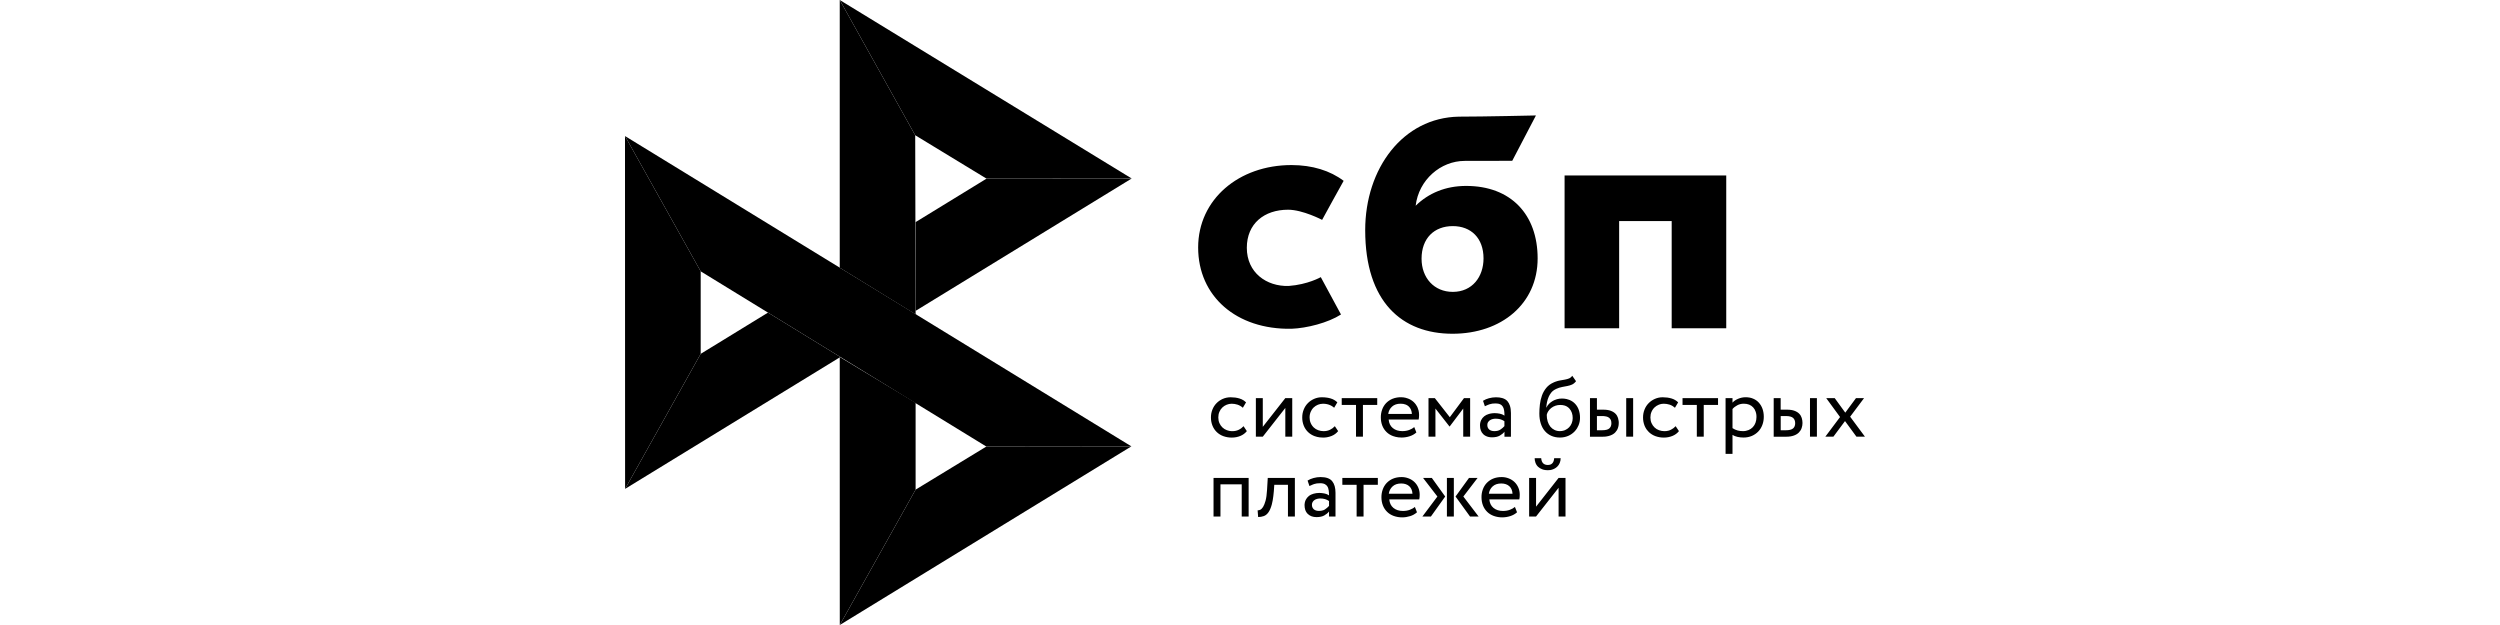
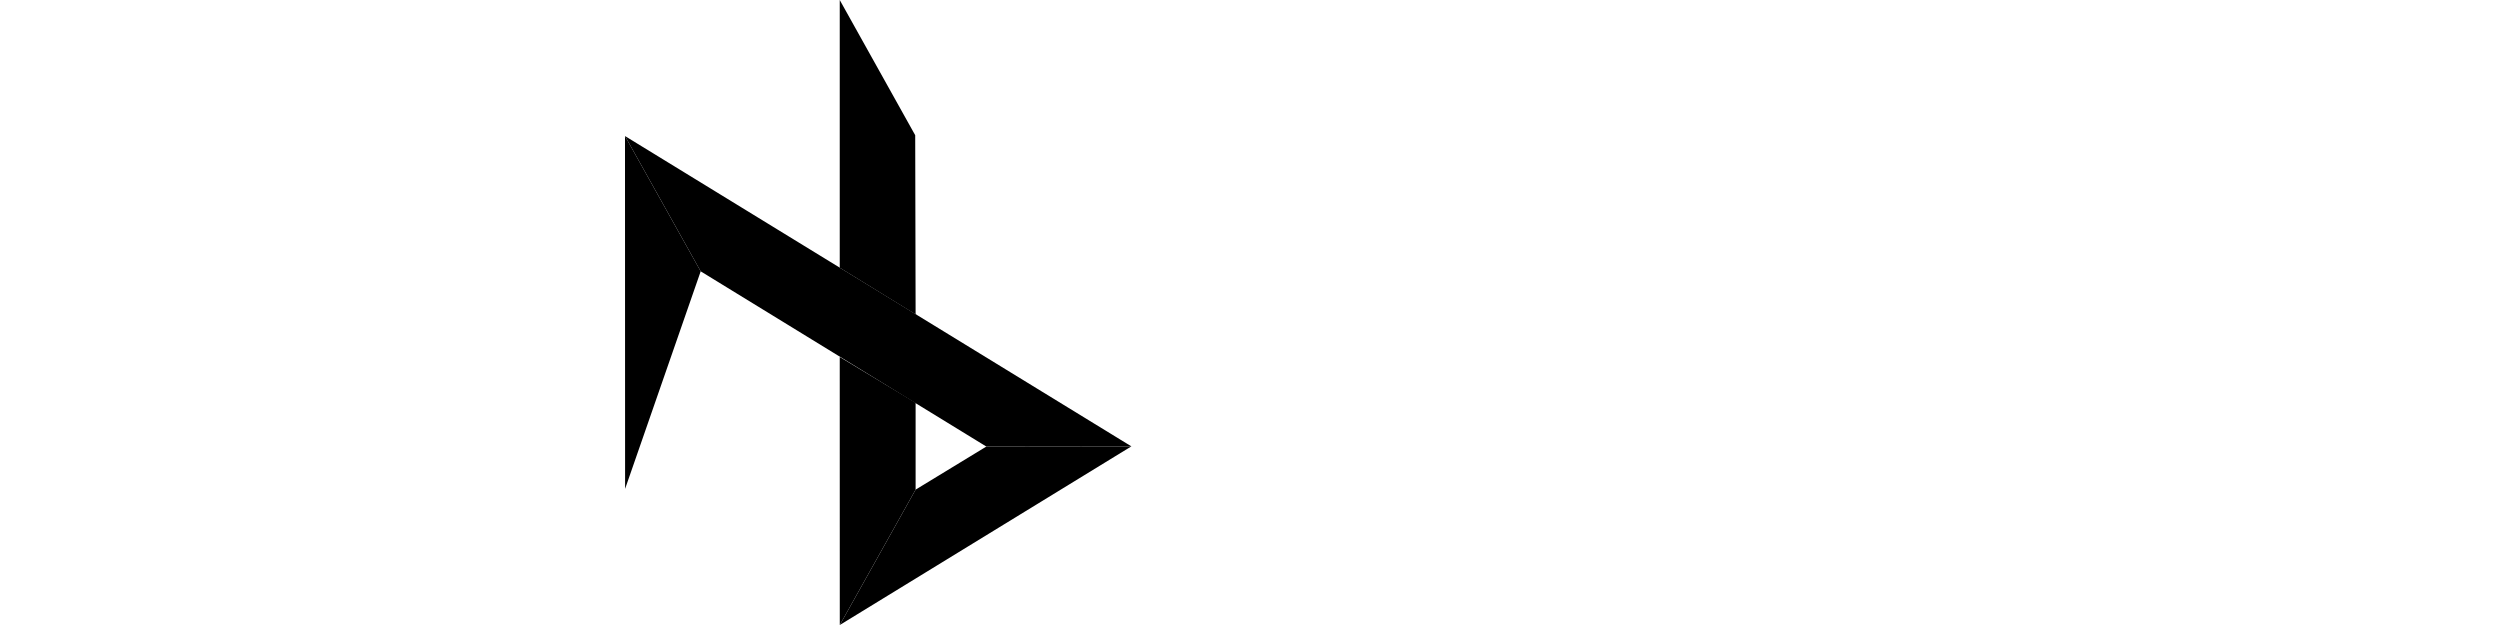
<svg xmlns="http://www.w3.org/2000/svg" width="312" height="78" viewBox="0 0 312 78" fill="none">
-   <path d="M78 16.979L87.446 33.862V44.161L78.011 61.011L78 16.979Z" fill="black" />
-   <path d="M114.268 27.719L123.119 22.294L141.233 22.277L114.268 38.796V27.719Z" fill="black" />
+   <path d="M78 16.979L87.446 33.862L78.011 61.011L78 16.979Z" fill="black" />
  <path d="M114.218 16.878L114.268 39.232L104.8 33.414V0L114.219 16.878H114.218Z" fill="black" />
-   <path d="M141.233 22.276L123.118 22.293L114.218 16.878L104.8 0L141.233 22.276H141.233Z" fill="black" />
  <path d="M114.268 61.105V50.26L104.8 44.553L104.805 78L114.268 61.105Z" fill="black" />
  <path d="M123.097 55.73L87.445 33.862L78 16.979L141.195 55.707L123.096 55.73H123.097Z" fill="black" />
  <path d="M104.806 78L114.268 61.105L123.096 55.729L141.194 55.707L104.806 78Z" fill="black" />
-   <path d="M78.011 61.012L104.878 44.554L95.845 39.012L87.446 44.161L78.011 61.012Z" fill="black" />
-   <path fill-rule="evenodd" clip-rule="evenodd" d="M181.275 41.652C187.371 41.652 191.897 37.914 191.897 32.248C191.897 26.764 188.558 23.203 182.976 23.203C180.4 23.203 178.275 24.11 176.674 25.675C177.056 22.441 179.791 20.08 182.801 20.08C183.496 20.08 188.727 20.069 188.727 20.069L191.686 14.408C191.686 14.408 185.118 14.558 182.065 14.558C175.089 14.679 170.377 21.02 170.377 28.721C170.377 37.693 174.973 41.652 181.275 41.652ZM181.312 28.218C183.576 28.218 185.144 29.705 185.144 32.248C185.144 34.536 183.75 36.422 181.312 36.427C178.98 36.427 177.411 34.679 177.411 32.286C177.411 29.743 178.98 28.218 181.312 28.218ZM215.435 21.9V40.97H208.626V27.593H202.069V40.97H195.26V21.899L215.435 21.9ZM160.825 35.688C163.227 35.513 164.835 34.586 164.835 34.586L167.355 39.248C165.741 40.284 163.093 40.959 161.173 41.03C154.306 41.156 149.529 36.977 149.529 30.889C149.529 24.878 154.611 20.6 161.173 20.6C163.773 20.6 166.009 21.297 167.687 22.569C167.334 23.195 166.853 24.062 166.397 24.892L165.666 26.224L165.001 27.44C165.001 27.44 162.583 26.173 160.755 26.173C157.774 26.173 155.603 27.905 155.603 30.927C155.603 34.026 158.063 35.77 160.825 35.688ZM155.605 53.804C155.397 54.069 155.124 54.27 154.796 54.405C154.459 54.542 154.098 54.612 153.735 54.61C153.373 54.615 153.014 54.554 152.673 54.432C152.368 54.321 152.088 54.148 151.853 53.924C151.621 53.699 151.438 53.428 151.318 53.128C151.187 52.799 151.122 52.448 151.126 52.095C151.126 51.744 151.186 51.419 151.311 51.111C151.432 50.803 151.607 50.538 151.826 50.316C151.925 50.213 152.033 50.121 152.149 50.038L152.22 49.99C152.295 49.941 152.373 49.895 152.453 49.853L152.54 49.81L152.603 49.781C152.903 49.65 153.232 49.58 153.593 49.58C153.981 49.58 154.342 49.629 154.67 49.726C154.877 49.787 155.065 49.874 155.232 49.987C155.33 50.053 155.422 50.129 155.507 50.213L155.108 50.889C154.914 50.714 154.687 50.582 154.44 50.499C154.205 50.423 153.959 50.385 153.713 50.386C153.494 50.386 153.286 50.429 153.084 50.511C152.885 50.59 152.703 50.708 152.548 50.857C152.389 51.009 152.265 51.194 152.181 51.398C152.088 51.608 152.045 51.841 152.045 52.1C152.045 52.365 152.094 52.603 152.186 52.809C152.28 53.02 152.405 53.199 152.564 53.35C152.723 53.502 152.909 53.614 153.122 53.691C153.209 53.724 153.298 53.75 153.388 53.769C153.521 53.797 153.658 53.81 153.8 53.81C154.096 53.81 154.364 53.75 154.594 53.636C154.714 53.578 154.828 53.508 154.934 53.427C155.028 53.355 155.115 53.276 155.195 53.188L155.605 53.804ZM156.732 54.496V49.683H157.596V53.269L160.408 49.683H161.272V54.497H160.408V50.911L157.596 54.497L156.732 54.496ZM166.999 53.804C166.786 54.072 166.507 54.278 166.189 54.405C165.996 54.483 165.796 54.539 165.591 54.573C165.438 54.598 165.283 54.61 165.128 54.61C164.983 54.612 164.838 54.603 164.695 54.584C164.481 54.556 164.271 54.506 164.067 54.432C163.997 54.407 163.929 54.378 163.862 54.346C163.781 54.308 163.702 54.264 163.626 54.218C163.49 54.133 163.363 54.035 163.246 53.924C163.014 53.699 162.831 53.428 162.711 53.128C162.58 52.799 162.515 52.448 162.519 52.095C162.519 51.744 162.579 51.419 162.705 51.111C162.826 50.803 163 50.538 163.219 50.316C163.438 50.088 163.7 49.916 163.996 49.781C164.307 49.643 164.645 49.575 164.986 49.58C165.212 49.58 165.428 49.596 165.634 49.629L165.755 49.65C165.8 49.659 165.846 49.669 165.89 49.68L165.97 49.7L166.063 49.726C166.392 49.823 166.67 49.986 166.9 50.213L166.501 50.889C166.308 50.714 166.081 50.582 165.834 50.499C165.775 50.48 165.715 50.463 165.654 50.448C165.612 50.439 165.571 50.431 165.528 50.423C165.489 50.416 165.449 50.41 165.409 50.404L165.32 50.395C165.249 50.389 165.178 50.385 165.107 50.386C164.672 50.387 164.255 50.556 163.941 50.857C163.9 50.897 163.862 50.938 163.826 50.982C163.783 51.033 163.743 51.088 163.707 51.145C163.656 51.225 163.611 51.31 163.574 51.398C163.554 51.444 163.536 51.49 163.521 51.539C163.503 51.594 163.488 51.651 163.476 51.708C163.45 51.832 163.438 51.962 163.438 52.1C163.438 52.226 163.449 52.344 163.47 52.457C163.483 52.523 163.499 52.587 163.519 52.648C163.536 52.704 163.557 52.758 163.58 52.809C163.639 52.942 163.711 53.063 163.795 53.171C163.845 53.235 163.899 53.294 163.957 53.35C164.116 53.502 164.303 53.614 164.516 53.691C164.729 53.766 164.953 53.81 165.193 53.81C165.294 53.81 165.392 53.803 165.485 53.789C165.665 53.763 165.832 53.711 165.987 53.636C166.214 53.526 166.418 53.374 166.588 53.188L166.999 53.804ZM167.447 49.683H171.878V50.538H170.094V54.496H169.23V50.538H167.447V49.683ZM176.762 53.972C176.521 54.188 176.243 54.345 175.914 54.448C175.598 54.55 175.268 54.603 174.936 54.605C174.802 54.607 174.669 54.6 174.537 54.584C174.306 54.557 174.078 54.504 173.858 54.426C173.535 54.308 173.262 54.139 173.038 53.918C172.808 53.693 172.629 53.422 172.512 53.123C172.392 52.815 172.326 52.469 172.326 52.09C172.323 51.754 172.381 51.421 172.496 51.106C172.601 50.809 172.767 50.539 172.982 50.31C173.085 50.205 173.198 50.108 173.318 50.023C173.457 49.925 173.607 49.841 173.765 49.775C173.945 49.7 174.14 49.645 174.352 49.612C174.505 49.587 174.666 49.575 174.837 49.575C174.937 49.574 175.037 49.58 175.136 49.592C175.225 49.603 175.314 49.619 175.402 49.639C175.509 49.664 175.614 49.697 175.718 49.737C175.986 49.837 176.231 49.989 176.44 50.186C176.493 50.237 176.543 50.291 176.59 50.347C176.629 50.394 176.667 50.441 176.701 50.491C176.755 50.566 176.804 50.646 176.847 50.728C176.874 50.779 176.898 50.831 176.921 50.884C176.97 50.995 177.01 51.112 177.039 51.233C177.08 51.405 177.101 51.588 177.101 51.782C177.101 52.003 177.085 52.193 177.047 52.36H173.305C173.344 52.815 173.513 53.171 173.825 53.426C174.137 53.681 174.531 53.804 175.006 53.804C175.168 53.804 175.324 53.792 175.471 53.766C175.611 53.742 175.745 53.706 175.871 53.659C176.128 53.561 176.341 53.442 176.5 53.301L176.762 53.972ZM174.798 50.381C174.35 50.381 173.994 50.5 173.727 50.743C173.462 50.982 173.293 51.309 173.251 51.663H176.204C176.182 51.263 176.052 50.949 175.805 50.722C175.764 50.684 175.721 50.65 175.675 50.618C175.632 50.589 175.586 50.562 175.539 50.538C175.503 50.519 175.466 50.503 175.427 50.488C175.244 50.416 175.034 50.381 174.798 50.381ZM178.277 49.683H179.065L180.936 52.068L182.708 49.683H183.473V54.497H182.61V50.986L180.925 53.22H180.892L179.142 50.986V54.496H178.277V49.683ZM185.447 49.828C185.57 49.776 185.696 49.733 185.825 49.699C186.104 49.624 186.394 49.581 186.701 49.581C186.999 49.581 187.26 49.613 187.482 49.678C187.63 49.721 187.761 49.779 187.874 49.85C187.982 49.918 188.075 49.999 188.15 50.094C188.272 50.243 188.367 50.42 188.434 50.625C188.522 50.888 188.565 51.197 188.565 51.55V54.502H187.756V53.88C187.614 54.065 187.417 54.226 187.17 54.367C186.925 54.508 186.602 54.578 186.197 54.578C185.904 54.578 185.648 54.523 185.43 54.412C185.382 54.388 185.337 54.362 185.293 54.332C185.263 54.312 185.234 54.291 185.205 54.268C185.174 54.243 185.143 54.217 185.114 54.189C184.841 53.929 184.704 53.561 184.704 53.091C184.701 52.864 184.75 52.641 184.846 52.436C184.936 52.249 185.067 52.085 185.229 51.955C185.388 51.825 185.584 51.727 185.814 51.663C185.859 51.65 185.905 51.638 185.952 51.627L186.021 51.612L186.1 51.598C186.242 51.573 186.389 51.56 186.542 51.56C186.751 51.562 186.96 51.584 187.165 51.625C187.378 51.662 187.579 51.745 187.756 51.869C187.756 51.773 187.754 51.68 187.75 51.591L187.741 51.459C187.735 51.388 187.728 51.319 187.718 51.252C187.69 51.063 187.641 50.901 187.564 50.771C187.528 50.71 187.485 50.653 187.434 50.604C187.411 50.58 187.385 50.558 187.358 50.538C187.339 50.524 187.32 50.511 187.3 50.499C187.278 50.486 187.255 50.474 187.231 50.462C187.083 50.387 186.892 50.348 186.651 50.348C186.35 50.348 186.098 50.381 185.902 50.451L185.797 50.49L185.708 50.524L185.605 50.566C185.507 50.608 185.409 50.652 185.311 50.7L185.081 50.018C185.198 49.946 185.321 49.882 185.447 49.828ZM186.498 53.804C186.815 53.804 187.073 53.74 187.27 53.599C187.447 53.481 187.609 53.341 187.751 53.182V52.571C187.655 52.502 187.553 52.445 187.445 52.399C187.385 52.373 187.322 52.351 187.258 52.332C187.213 52.319 187.167 52.308 187.12 52.298C187.067 52.286 187.013 52.278 186.957 52.271C186.861 52.259 186.761 52.252 186.657 52.252C186.526 52.252 186.4 52.268 186.274 52.3C186.211 52.316 186.151 52.337 186.092 52.363C186.04 52.387 185.989 52.415 185.941 52.447C185.848 52.512 185.766 52.593 185.705 52.696L185.693 52.718C185.684 52.735 185.675 52.752 185.668 52.77C185.66 52.79 185.653 52.81 185.647 52.831C185.641 52.85 185.636 52.87 185.632 52.89C185.622 52.939 185.618 52.991 185.618 53.047C185.618 53.274 185.694 53.458 185.848 53.599C185.936 53.677 186.046 53.733 186.177 53.767C186.273 53.792 186.38 53.804 186.498 53.804ZM196.688 47.574C196.535 47.774 196.371 47.909 196.196 47.99C196.021 48.071 195.83 48.126 195.622 48.169C195.466 48.201 195.303 48.231 195.132 48.262L194.96 48.294C194.701 48.342 194.449 48.423 194.21 48.537C194.12 48.576 194.033 48.623 193.952 48.677C193.893 48.715 193.838 48.757 193.785 48.803L193.721 48.861L193.682 48.899L193.642 48.942C193.612 48.977 193.584 49.012 193.556 49.049C193.502 49.12 193.452 49.195 193.406 49.272C193.36 49.35 193.318 49.431 193.281 49.516C193.188 49.726 193.117 49.949 193.067 50.181C193.018 50.414 192.991 50.641 192.974 50.862H192.996C193.073 50.69 193.182 50.538 193.314 50.402C193.448 50.265 193.6 50.147 193.767 50.051C193.804 50.03 193.841 50.01 193.878 49.99C193.92 49.968 193.963 49.948 194.007 49.929C194.106 49.885 194.209 49.848 194.315 49.819C194.512 49.765 194.714 49.737 194.922 49.737C195.125 49.735 195.327 49.757 195.524 49.803C195.639 49.831 195.752 49.866 195.862 49.91C196.134 50.018 196.379 50.185 196.579 50.398C196.779 50.615 196.932 50.87 197.028 51.149C197.132 51.442 197.186 51.771 197.186 52.133C197.186 52.469 197.126 52.787 197 53.085C196.949 53.213 196.886 53.336 196.815 53.451C196.72 53.604 196.61 53.743 196.486 53.87C196.261 54.098 195.994 54.28 195.698 54.405C195.392 54.535 195.053 54.605 194.687 54.605C194.287 54.605 193.932 54.535 193.614 54.395C193.297 54.254 193.029 54.059 192.805 53.799C192.58 53.545 192.412 53.232 192.291 52.858C192.17 52.485 192.11 52.069 192.11 51.609C192.11 51.252 192.132 50.879 192.176 50.489C192.219 50.107 192.305 49.732 192.433 49.37C192.559 49.012 192.745 48.688 192.98 48.402C193.215 48.115 193.527 47.888 193.916 47.72L194 47.683C194.042 47.666 194.084 47.65 194.126 47.634C194.203 47.606 194.28 47.581 194.359 47.558C194.406 47.545 194.453 47.532 194.501 47.521C194.56 47.506 194.621 47.493 194.681 47.483L194.98 47.431L195.141 47.403L195.304 47.374C195.401 47.358 195.496 47.335 195.589 47.307C195.663 47.286 195.736 47.261 195.808 47.233C195.847 47.218 195.886 47.198 195.923 47.176L195.972 47.144C196.06 47.083 196.142 47 196.218 46.898L196.688 47.574ZM193.035 51.771C193.03 52.057 193.07 52.342 193.155 52.615C193.227 52.846 193.34 53.062 193.488 53.253C193.63 53.425 193.807 53.563 194.008 53.659C194.21 53.756 194.43 53.805 194.67 53.805C194.852 53.805 195.019 53.78 195.174 53.73L195.231 53.711C195.261 53.7 195.291 53.688 195.321 53.675C195.51 53.595 195.682 53.477 195.824 53.33C195.967 53.182 196.079 53.006 196.153 52.815C196.229 52.62 196.273 52.409 196.273 52.177C196.273 51.706 196.142 51.317 195.873 51.004C195.783 50.9 195.681 50.813 195.564 50.744C195.469 50.687 195.364 50.642 195.25 50.608C195.09 50.561 194.911 50.538 194.714 50.538C194.306 50.535 193.908 50.67 193.587 50.922C193.445 51.036 193.325 51.166 193.232 51.312C193.199 51.36 193.17 51.41 193.144 51.462C193.124 51.504 193.105 51.546 193.089 51.59C193.067 51.649 193.049 51.709 193.035 51.771ZM202.951 49.683H203.816V54.497H202.951V49.683ZM199.297 49.683H198.433H198.428V54.502H199.998C200.076 54.502 200.152 54.5 200.225 54.495C200.271 54.493 200.316 54.489 200.359 54.485C200.399 54.481 200.438 54.477 200.475 54.471C200.655 54.445 200.816 54.405 200.96 54.351C201.021 54.329 201.079 54.304 201.134 54.278L201.205 54.243L201.261 54.213C201.3 54.19 201.338 54.166 201.374 54.141C201.397 54.125 201.419 54.108 201.441 54.092C201.467 54.071 201.493 54.049 201.517 54.027C201.54 54.006 201.563 53.984 201.584 53.962C201.737 53.799 201.852 53.621 201.918 53.416C201.96 53.294 201.989 53.172 202.005 53.048C202.016 52.963 202.022 52.876 202.022 52.787C202.022 52.741 202.02 52.695 202.017 52.65C202.014 52.61 202.01 52.57 202.006 52.531C201.99 52.407 201.964 52.285 201.929 52.165C201.868 51.966 201.764 51.788 201.617 51.636C201.469 51.484 201.272 51.36 201.026 51.268C200.779 51.176 200.473 51.127 200.096 51.127H199.297V49.683ZM199.927 53.696H199.297V51.933V51.922H199.938C200.018 51.922 200.094 51.924 200.166 51.93C200.277 51.939 200.377 51.955 200.467 51.977C200.534 51.993 200.596 52.014 200.652 52.038C200.723 52.069 200.783 52.106 200.835 52.149C200.893 52.2 200.942 52.258 200.981 52.324C201.025 52.396 201.057 52.478 201.077 52.569C201.094 52.645 201.102 52.726 201.102 52.815C201.102 53.102 201.015 53.317 200.84 53.469C200.763 53.535 200.662 53.587 200.536 53.625C200.374 53.672 200.17 53.696 199.927 53.696ZM209.532 53.804C209.324 54.069 209.05 54.27 208.722 54.405C208.385 54.541 208.025 54.611 207.661 54.61C207.3 54.615 206.94 54.554 206.6 54.432C206.294 54.321 206.015 54.148 205.779 53.924C205.69 53.837 205.608 53.744 205.534 53.645L205.474 53.56C205.453 53.529 205.432 53.496 205.412 53.463L205.385 53.417C205.366 53.386 205.349 53.354 205.333 53.322C205.311 53.279 205.29 53.236 205.27 53.192L205.243 53.128C205.113 52.799 205.048 52.448 205.052 52.095C205.052 51.744 205.112 51.419 205.238 51.111C205.358 50.803 205.533 50.538 205.752 50.316C205.971 50.088 206.233 49.916 206.529 49.781C206.841 49.643 207.178 49.575 207.519 49.58C207.907 49.58 208.268 49.629 208.596 49.726C208.925 49.823 209.204 49.986 209.433 50.213L209.034 50.889C208.953 50.816 208.866 50.75 208.774 50.692C208.729 50.663 208.682 50.637 208.634 50.612C208.597 50.593 208.559 50.575 208.52 50.558L208.447 50.528L208.366 50.499C208.132 50.423 207.886 50.385 207.639 50.386C207.551 50.386 207.465 50.393 207.38 50.406C207.254 50.427 207.131 50.462 207.01 50.511C206.811 50.59 206.629 50.709 206.474 50.857C206.424 50.907 206.376 50.959 206.333 51.014L206.295 51.065C206.22 51.168 206.157 51.28 206.108 51.398C206.015 51.608 205.971 51.841 205.971 52.1C205.971 52.365 206.02 52.603 206.113 52.809C206.206 53.02 206.332 53.199 206.491 53.35C206.649 53.502 206.835 53.614 207.048 53.691C207.262 53.766 207.486 53.81 207.727 53.81C207.905 53.81 208.07 53.788 208.225 53.746C208.264 53.735 208.303 53.723 208.341 53.71C208.402 53.689 208.462 53.664 208.52 53.636C208.747 53.526 208.952 53.374 209.122 53.188L209.532 53.804ZM209.98 49.683H214.411V50.538H212.627V54.496H211.763V50.538H209.98V49.683ZM215.351 49.684H216.216V50.252C216.38 50.056 216.615 49.901 216.916 49.77C217.217 49.64 217.534 49.575 217.873 49.575C217.928 49.574 217.982 49.575 218.037 49.579C218.147 49.585 218.256 49.599 218.364 49.62C218.516 49.651 218.664 49.697 218.808 49.759C219.078 49.872 219.32 50.044 219.514 50.262C219.712 50.486 219.864 50.747 219.963 51.03C220.013 51.174 220.052 51.326 220.078 51.486C220.107 51.654 220.121 51.831 220.121 52.015C220.121 52.377 220.061 52.718 219.94 53.036C219.82 53.355 219.65 53.626 219.426 53.859C219.198 54.092 218.927 54.277 218.628 54.405C218.316 54.535 217.971 54.605 217.589 54.605C217.331 54.605 217.08 54.578 216.839 54.524C216.599 54.47 216.391 54.389 216.216 54.275V56.639H215.351V49.684ZM217.622 50.381C217.332 50.381 217.064 50.446 216.818 50.577C216.572 50.706 216.369 50.863 216.216 51.046V53.432C216.412 53.563 216.628 53.662 216.856 53.724C217.064 53.778 217.283 53.805 217.518 53.805C217.76 53.809 218 53.763 218.224 53.67C218.424 53.588 218.605 53.464 218.754 53.307C218.903 53.148 219.016 52.961 219.088 52.756C219.164 52.539 219.208 52.307 219.208 52.047C219.208 51.993 219.207 51.939 219.203 51.886L219.196 51.8L219.189 51.739L219.18 51.676L219.168 51.616L219.153 51.546C219.14 51.488 219.123 51.431 219.104 51.376C219.039 51.171 218.935 50.998 218.798 50.846C218.661 50.695 218.497 50.582 218.3 50.5C218.098 50.419 217.873 50.381 217.622 50.381ZM225.886 49.683H226.75V54.497H225.886V49.683ZM222.227 49.683H221.363H221.357V54.502H222.927C223.31 54.502 223.627 54.448 223.89 54.351C224.152 54.254 224.36 54.124 224.513 53.962C224.666 53.799 224.781 53.621 224.847 53.415C224.918 53.21 224.951 53.004 224.951 52.787C224.951 52.571 224.918 52.366 224.858 52.165C224.798 51.966 224.694 51.787 224.546 51.636C224.399 51.484 224.202 51.36 223.955 51.268C223.709 51.176 223.403 51.127 223.025 51.127H222.227V49.683ZM222.862 53.696H222.233V51.933V51.922H222.873C223.288 51.922 223.589 51.998 223.77 52.149C223.945 52.301 224.038 52.522 224.038 52.815C224.038 53.102 223.95 53.317 223.775 53.468C223.6 53.621 223.294 53.696 222.862 53.696ZM230.897 52.003L232.745 54.497H231.684L230.257 52.549L228.807 54.497H227.801L229.638 52.046L227.91 49.683H228.971L230.29 51.5L231.629 49.683H232.636L230.897 52.003ZM154.966 60.446H152.313V64.459H151.449V59.646H155.83V64.459H154.966V60.446ZM160.736 60.5H159.03L158.974 61.311C158.937 61.743 158.89 62.122 158.832 62.448C158.798 62.64 158.76 62.815 158.718 62.971C158.602 63.394 158.46 63.718 158.296 63.945C158.133 64.172 157.941 64.329 157.722 64.406C157.496 64.487 157.257 64.527 157.016 64.524L156.951 63.691C157.044 63.696 157.153 63.675 157.273 63.621C157.394 63.567 157.514 63.448 157.629 63.27C157.744 63.085 157.848 62.825 157.941 62.49C158.034 62.15 158.094 61.706 158.127 61.148L158.215 59.65H161.6V64.465H160.736V60.5ZM163.186 59.975C163.399 59.84 163.651 59.732 163.93 59.657C164.215 59.578 164.51 59.538 164.805 59.538C165.494 59.538 165.981 59.71 166.255 60.052C166.533 60.392 166.671 60.879 166.671 61.507V64.459H165.861V63.837C165.718 64.021 165.522 64.184 165.276 64.324C165.029 64.465 164.707 64.536 164.302 64.536C163.854 64.536 163.492 64.406 163.219 64.146C163.069 64.004 162.961 63.83 162.893 63.623C162.837 63.453 162.809 63.261 162.809 63.048C162.809 63.014 162.809 62.98 162.811 62.946C162.815 62.87 162.825 62.796 162.841 62.723C162.865 62.609 162.901 62.499 162.951 62.393C163.041 62.207 163.172 62.042 163.334 61.913C163.42 61.842 163.517 61.781 163.625 61.729C163.716 61.686 163.814 61.65 163.919 61.62C164.149 61.555 164.39 61.517 164.647 61.517C164.856 61.52 165.065 61.541 165.27 61.582C165.349 61.596 165.426 61.616 165.501 61.642C165.628 61.687 165.75 61.748 165.861 61.825C165.861 61.604 165.85 61.399 165.823 61.209C165.808 61.108 165.787 61.016 165.76 60.931C165.745 60.888 165.73 60.847 165.712 60.808C165.699 60.78 165.685 60.753 165.67 60.728C165.593 60.597 165.484 60.49 165.336 60.419C165.239 60.37 165.125 60.337 164.99 60.319L164.924 60.312C164.871 60.308 164.815 60.306 164.756 60.306C164.456 60.306 164.203 60.339 164.006 60.408C163.949 60.429 163.892 60.45 163.835 60.472C163.696 60.527 163.556 60.588 163.416 60.657L163.186 59.975ZM164.609 63.762C164.807 63.762 164.982 63.736 165.133 63.683C165.224 63.651 165.306 63.609 165.38 63.556C165.558 63.438 165.719 63.298 165.862 63.139V62.528C165.561 62.312 165.194 62.21 164.768 62.21C164.718 62.21 164.668 62.212 164.618 62.216C164.54 62.224 164.462 62.238 164.385 62.257C164.258 62.29 164.144 62.339 164.051 62.404C163.958 62.469 163.876 62.55 163.816 62.653C163.755 62.756 163.728 62.869 163.728 63.005C163.728 63.231 163.805 63.415 163.958 63.556C164.111 63.691 164.324 63.762 164.609 63.762ZM167.524 59.646H171.954V60.5H170.171V64.459H169.307V60.501H167.524V59.646ZM176.382 64.251C176.26 64.314 176.13 64.367 175.991 64.41C175.663 64.513 175.335 64.568 175.012 64.568C174.645 64.572 174.28 64.512 173.934 64.389C173.612 64.27 173.338 64.102 173.114 63.88C172.889 63.659 172.709 63.394 172.588 63.086C172.468 62.777 172.402 62.431 172.402 62.052C172.4 61.717 172.457 61.383 172.572 61.068C172.621 60.93 172.684 60.798 172.758 60.673C172.843 60.53 172.944 60.395 173.059 60.273C173.281 60.043 173.547 59.861 173.842 59.737C174.153 59.607 174.509 59.538 174.914 59.538C175.215 59.535 175.513 59.591 175.794 59.7C176.063 59.8 176.308 59.953 176.516 60.149C176.722 60.347 176.886 60.584 176.998 60.846C177.118 61.117 177.178 61.414 177.178 61.744C177.178 61.966 177.161 62.156 177.124 62.323H173.382C173.421 62.777 173.589 63.135 173.901 63.389C174.213 63.642 174.607 63.767 175.083 63.767C175.4 63.767 175.69 63.719 175.947 63.621C176.204 63.524 176.418 63.405 176.576 63.264L176.839 63.934C176.7 64.059 176.548 64.164 176.382 64.251ZM174.87 60.338C174.421 60.338 174.066 60.457 173.798 60.7C173.533 60.939 173.364 61.266 173.322 61.62H176.276C176.254 61.22 176.123 60.906 175.877 60.679C175.631 60.457 175.297 60.338 174.87 60.338ZM178.693 59.646H177.599L179.387 61.966L177.517 64.459H178.578L180.361 61.967L178.693 59.646ZM181.439 59.646H180.574V64.459H181.439V59.646ZM182.626 61.966L184.529 64.459H183.457L181.652 61.966L183.331 59.645H184.404L182.626 61.966ZM189.326 63.934C189.085 64.15 188.807 64.308 188.478 64.41C188.162 64.512 187.832 64.565 187.499 64.568C187.133 64.572 186.768 64.512 186.422 64.389C186.099 64.27 185.826 64.102 185.601 63.88C185.377 63.659 185.196 63.394 185.076 63.086C184.956 62.777 184.891 62.431 184.891 62.052C184.887 61.717 184.944 61.383 185.06 61.068C185.165 60.772 185.331 60.501 185.547 60.273C185.768 60.043 186.035 59.861 186.329 59.737C186.641 59.607 186.996 59.538 187.401 59.538C187.702 59.535 188.001 59.591 188.281 59.7C188.55 59.8 188.795 59.953 189.003 60.149C189.209 60.347 189.373 60.584 189.485 60.846C189.606 61.117 189.665 61.414 189.665 61.744C189.665 61.966 189.649 62.156 189.611 62.323H185.869C185.908 62.777 186.077 63.135 186.389 63.389C186.701 63.642 187.094 63.767 187.57 63.767C187.888 63.767 188.177 63.719 188.435 63.621C188.692 63.524 188.905 63.405 189.063 63.264L189.326 63.934ZM187.358 60.338C186.909 60.338 186.554 60.457 186.285 60.7C186.02 60.939 185.851 61.266 185.809 61.62H188.763C188.742 61.22 188.61 60.906 188.364 60.679C188.118 60.457 187.779 60.338 187.358 60.338ZM192.572 57.808C192.711 57.955 192.912 58.029 193.172 58.029C193.653 58.029 193.921 57.747 193.96 57.185H194.769C194.769 57.401 194.731 57.596 194.654 57.78C194.578 57.964 194.468 58.121 194.332 58.25C194.27 58.306 194.205 58.358 194.135 58.405C194.042 58.467 193.941 58.521 193.829 58.564C193.717 58.609 193.599 58.641 193.472 58.661C193.375 58.675 193.273 58.682 193.166 58.682C193.063 58.682 192.965 58.677 192.871 58.665C192.722 58.647 192.585 58.614 192.461 58.564C192.259 58.483 192.083 58.38 191.947 58.25C191.864 58.172 191.794 58.083 191.735 57.985C191.696 57.921 191.663 57.852 191.635 57.78C191.595 57.678 191.566 57.572 191.548 57.461C191.533 57.372 191.526 57.281 191.526 57.185H192.341C192.362 57.46 192.439 57.667 192.572 57.808ZM191.7 64.459H190.836V59.645H191.7V63.231L194.512 59.645H195.376V64.459H194.512V60.873L191.7 64.459Z" fill="black" />
</svg>